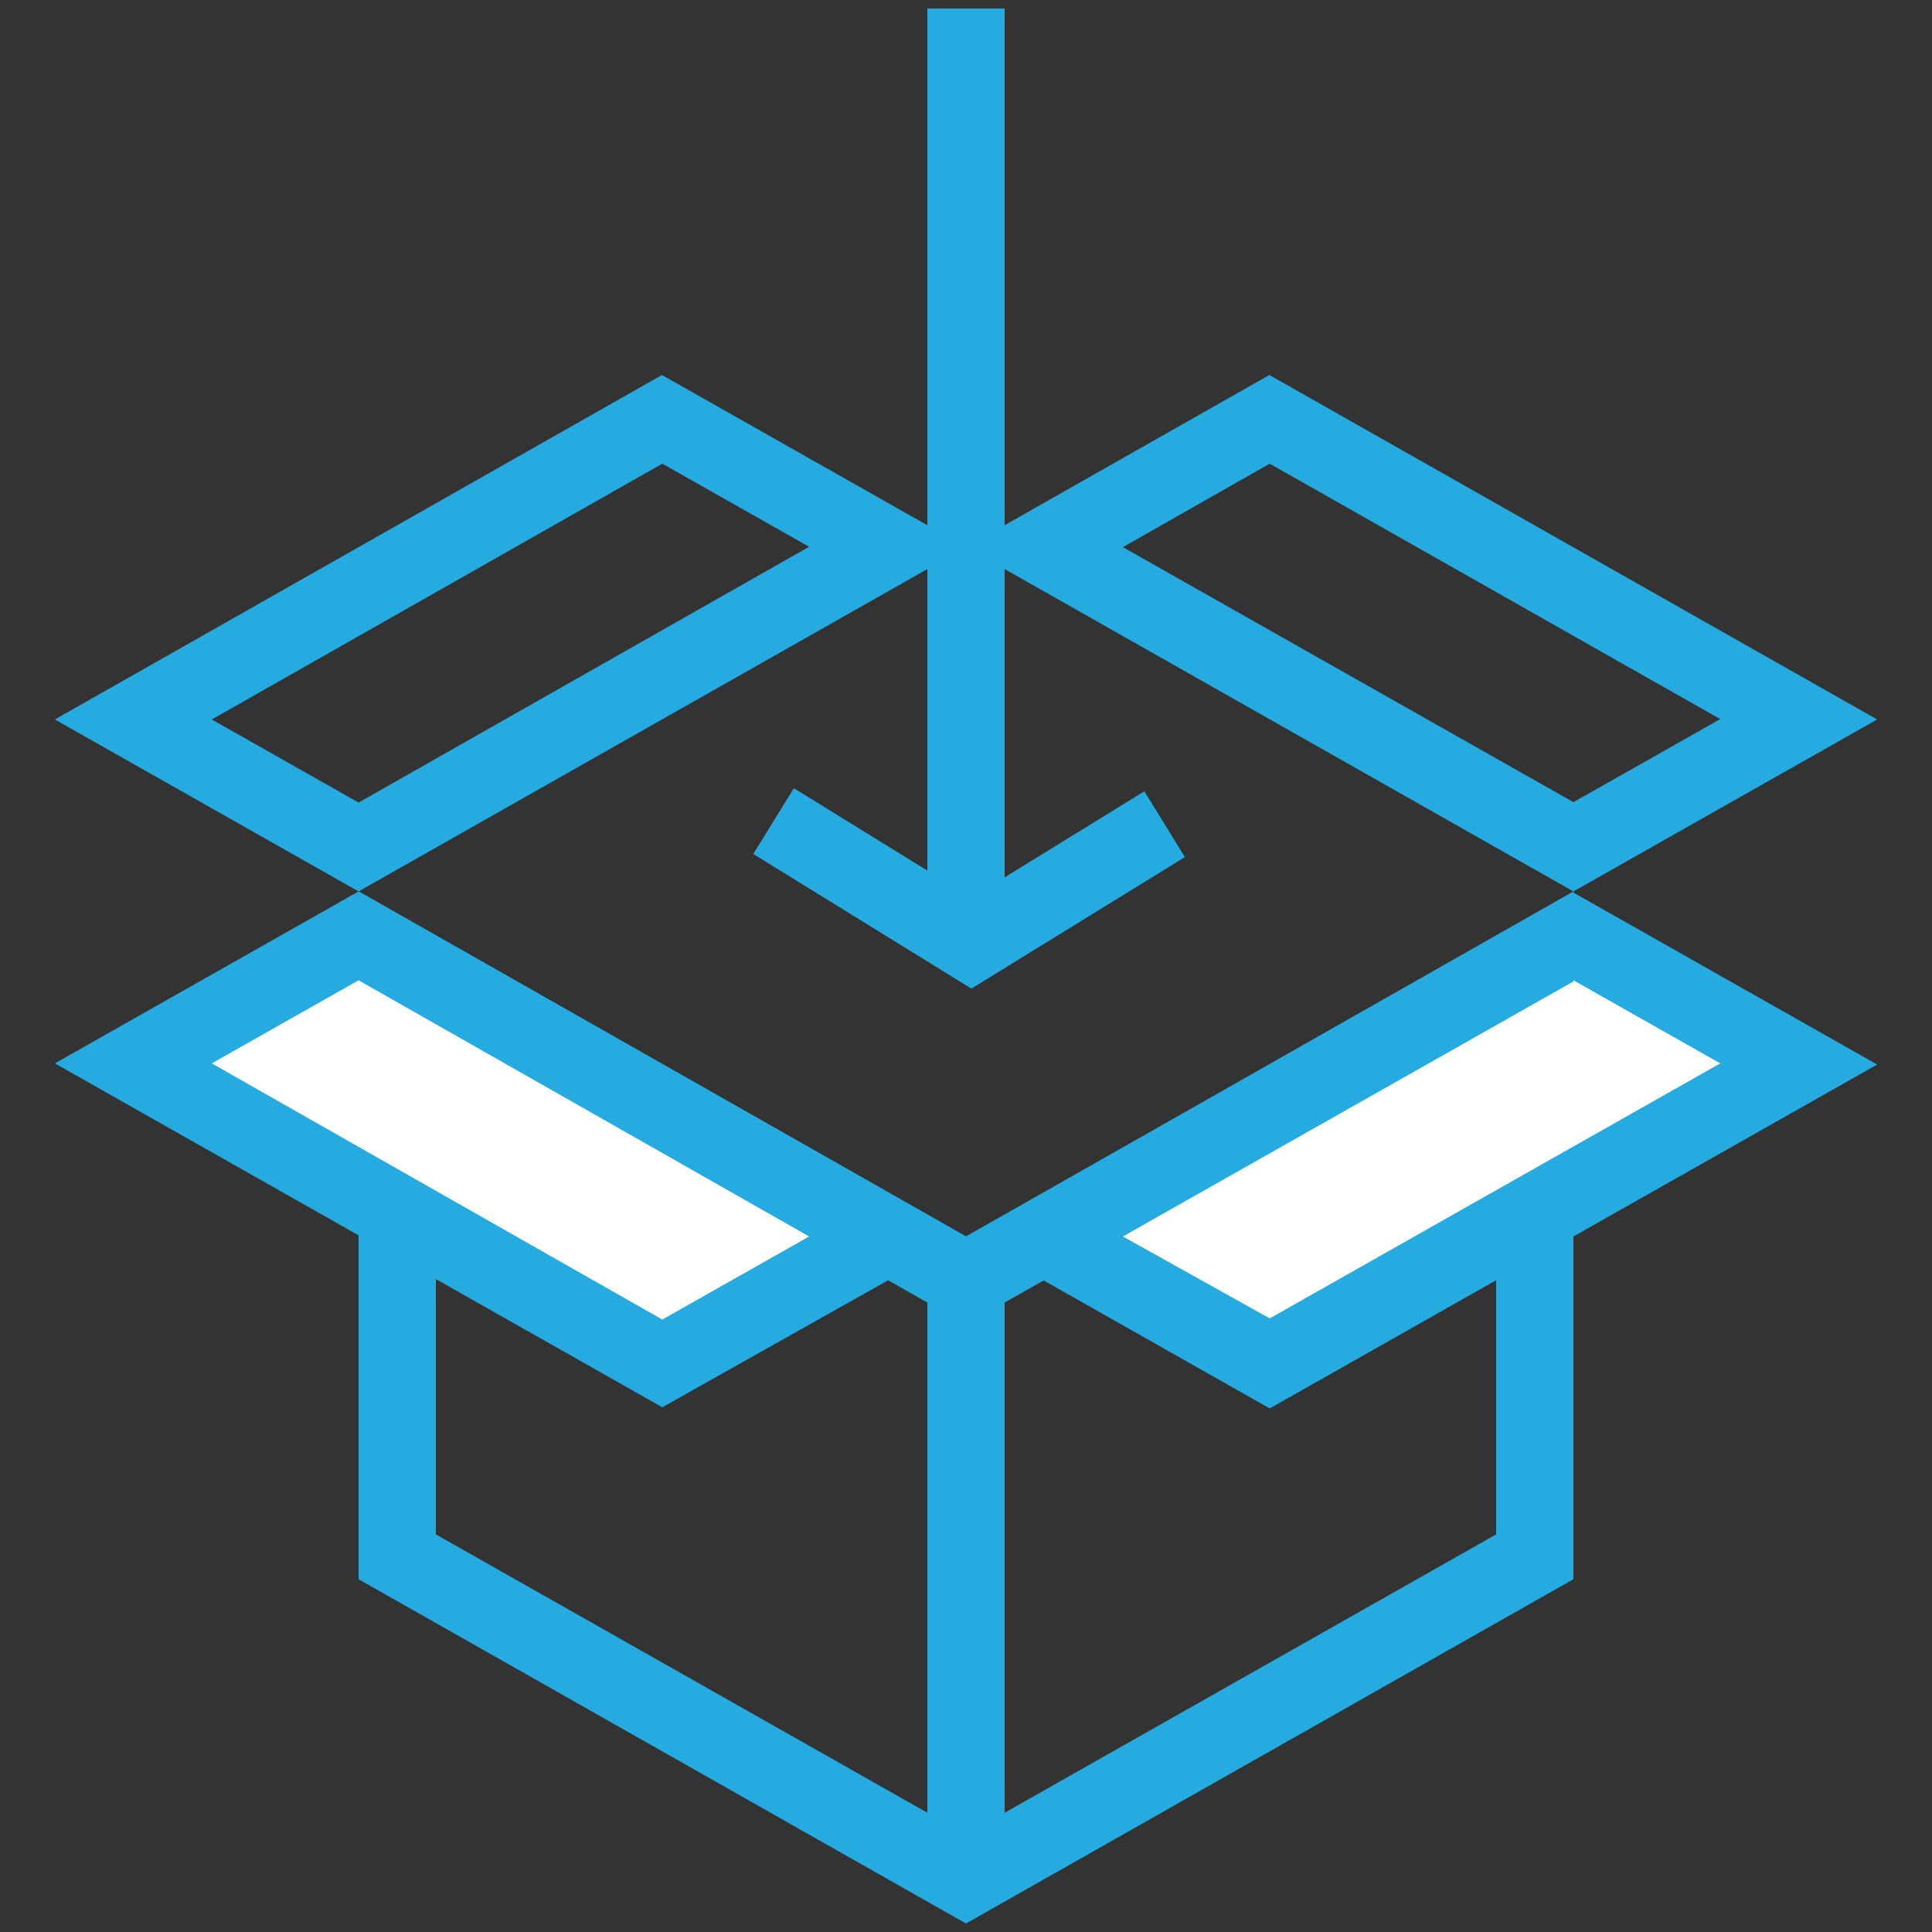
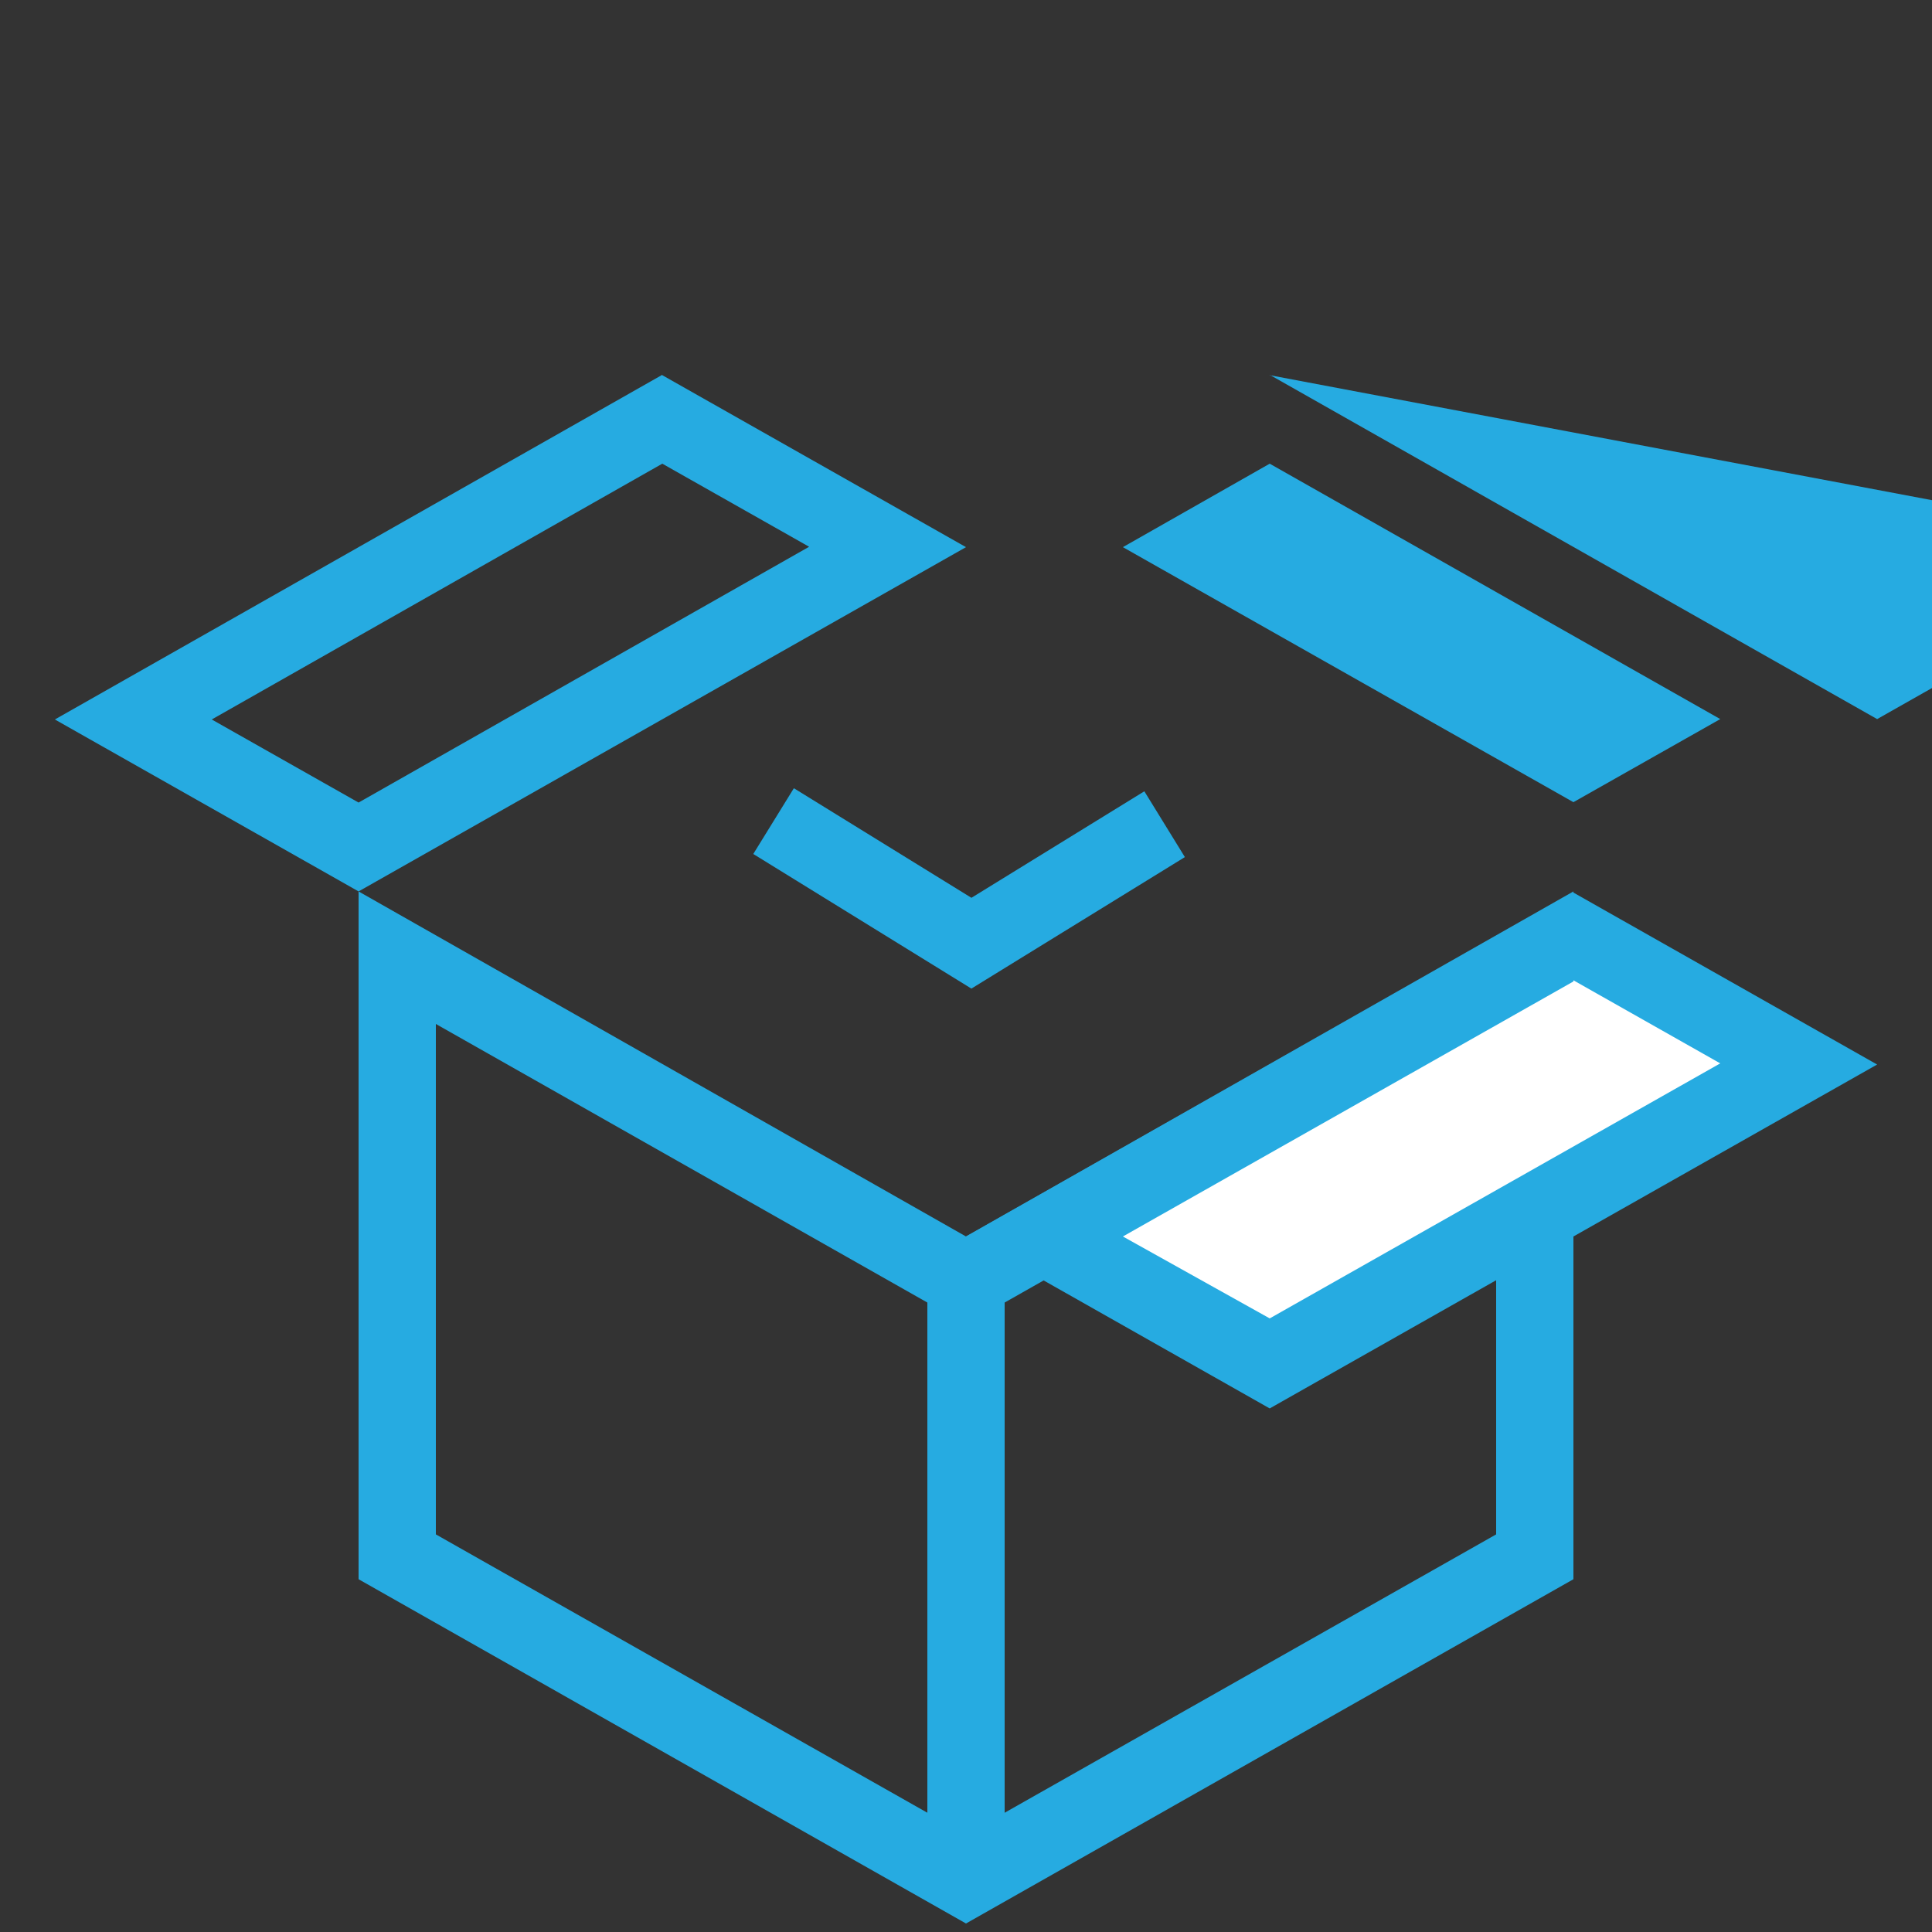
<svg xmlns="http://www.w3.org/2000/svg" viewBox="0 0 50 50">
  <rect x="0" y="0" width="50" height="50" fill="#333333" stroke="none" />
  <defs>
    <style>.cls-1{fill:#26abe1;}.cls-2,.cls-4{fill:#fff;}.cls-3,.cls-5{fill:none;}.cls-3,.cls-4{stroke:#26abe1;stroke-miterlimit:10;stroke-width:2px;}</style>
  </defs>
  <g id="Layer_2" data-name="Layer 2">
    <g id="Layer_1-2" data-name="Layer 1">
      <path class="cls-1" d="M11.28,26.5,24,33.71l1,.56,1-.56L38.72,26.5V39.71L25,47.48,11.28,39.71V26.5m29.44-3.43L25,32,9.28,23.07v17.8L25,49.78l15.72-8.91V23.07Z" />
      <polygon class="cls-2" points="27.03 31.97 40.72 24.22 46.55 27.52 32.86 35.27 27.03 31.97" />
      <path class="cls-1" d="M40.72,25.37l3.8,2.15-11.66,6.6L29.06,32l11.66-6.6m0-2.3L25,32l7.86,4.45,15.72-8.9-7.86-4.45Z" />
-       <polygon class="cls-2" points="3.45 27.52 9.28 24.22 22.97 31.97 17.14 35.27 3.45 27.52" />
-       <path class="cls-1" d="M9.28,25.37,20.94,32l-3.8,2.15L5.48,27.52l3.8-2.15m0-2.3L1.42,27.52l15.72,8.9L25,32,9.28,23.07Z" />
      <path class="cls-1" d="M17.14,12l3.8,2.15L9.28,20.77l-3.8-2.15L17.14,12m0-2.3L1.42,18.62l7.86,4.45L25,14.16,17.14,9.71Z" />
-       <path class="cls-1" d="M32.86,12l11.66,6.61-3.8,2.15L29.06,14.16,32.86,12m0-2.3L25,14.16l15.72,8.91,7.86-4.45L32.86,9.71Z" />
+       <path class="cls-1" d="M32.86,12l11.66,6.61-3.8,2.15L29.06,14.16,32.86,12m0-2.3l15.72,8.91,7.86-4.45L32.86,9.71Z" />
      <line class="cls-3" x1="25" y1="32.96" x2="25" y2="48.43" />
-       <line class="cls-4" x1="25" y1="0.22" x2="25" y2="23.74" />
      <polyline class="cls-3" points="20.02 21.25 25.14 24.41 30.14 21.33" />
      <rect class="cls-5" width="50" height="50" />
    </g>
  </g>
</svg>